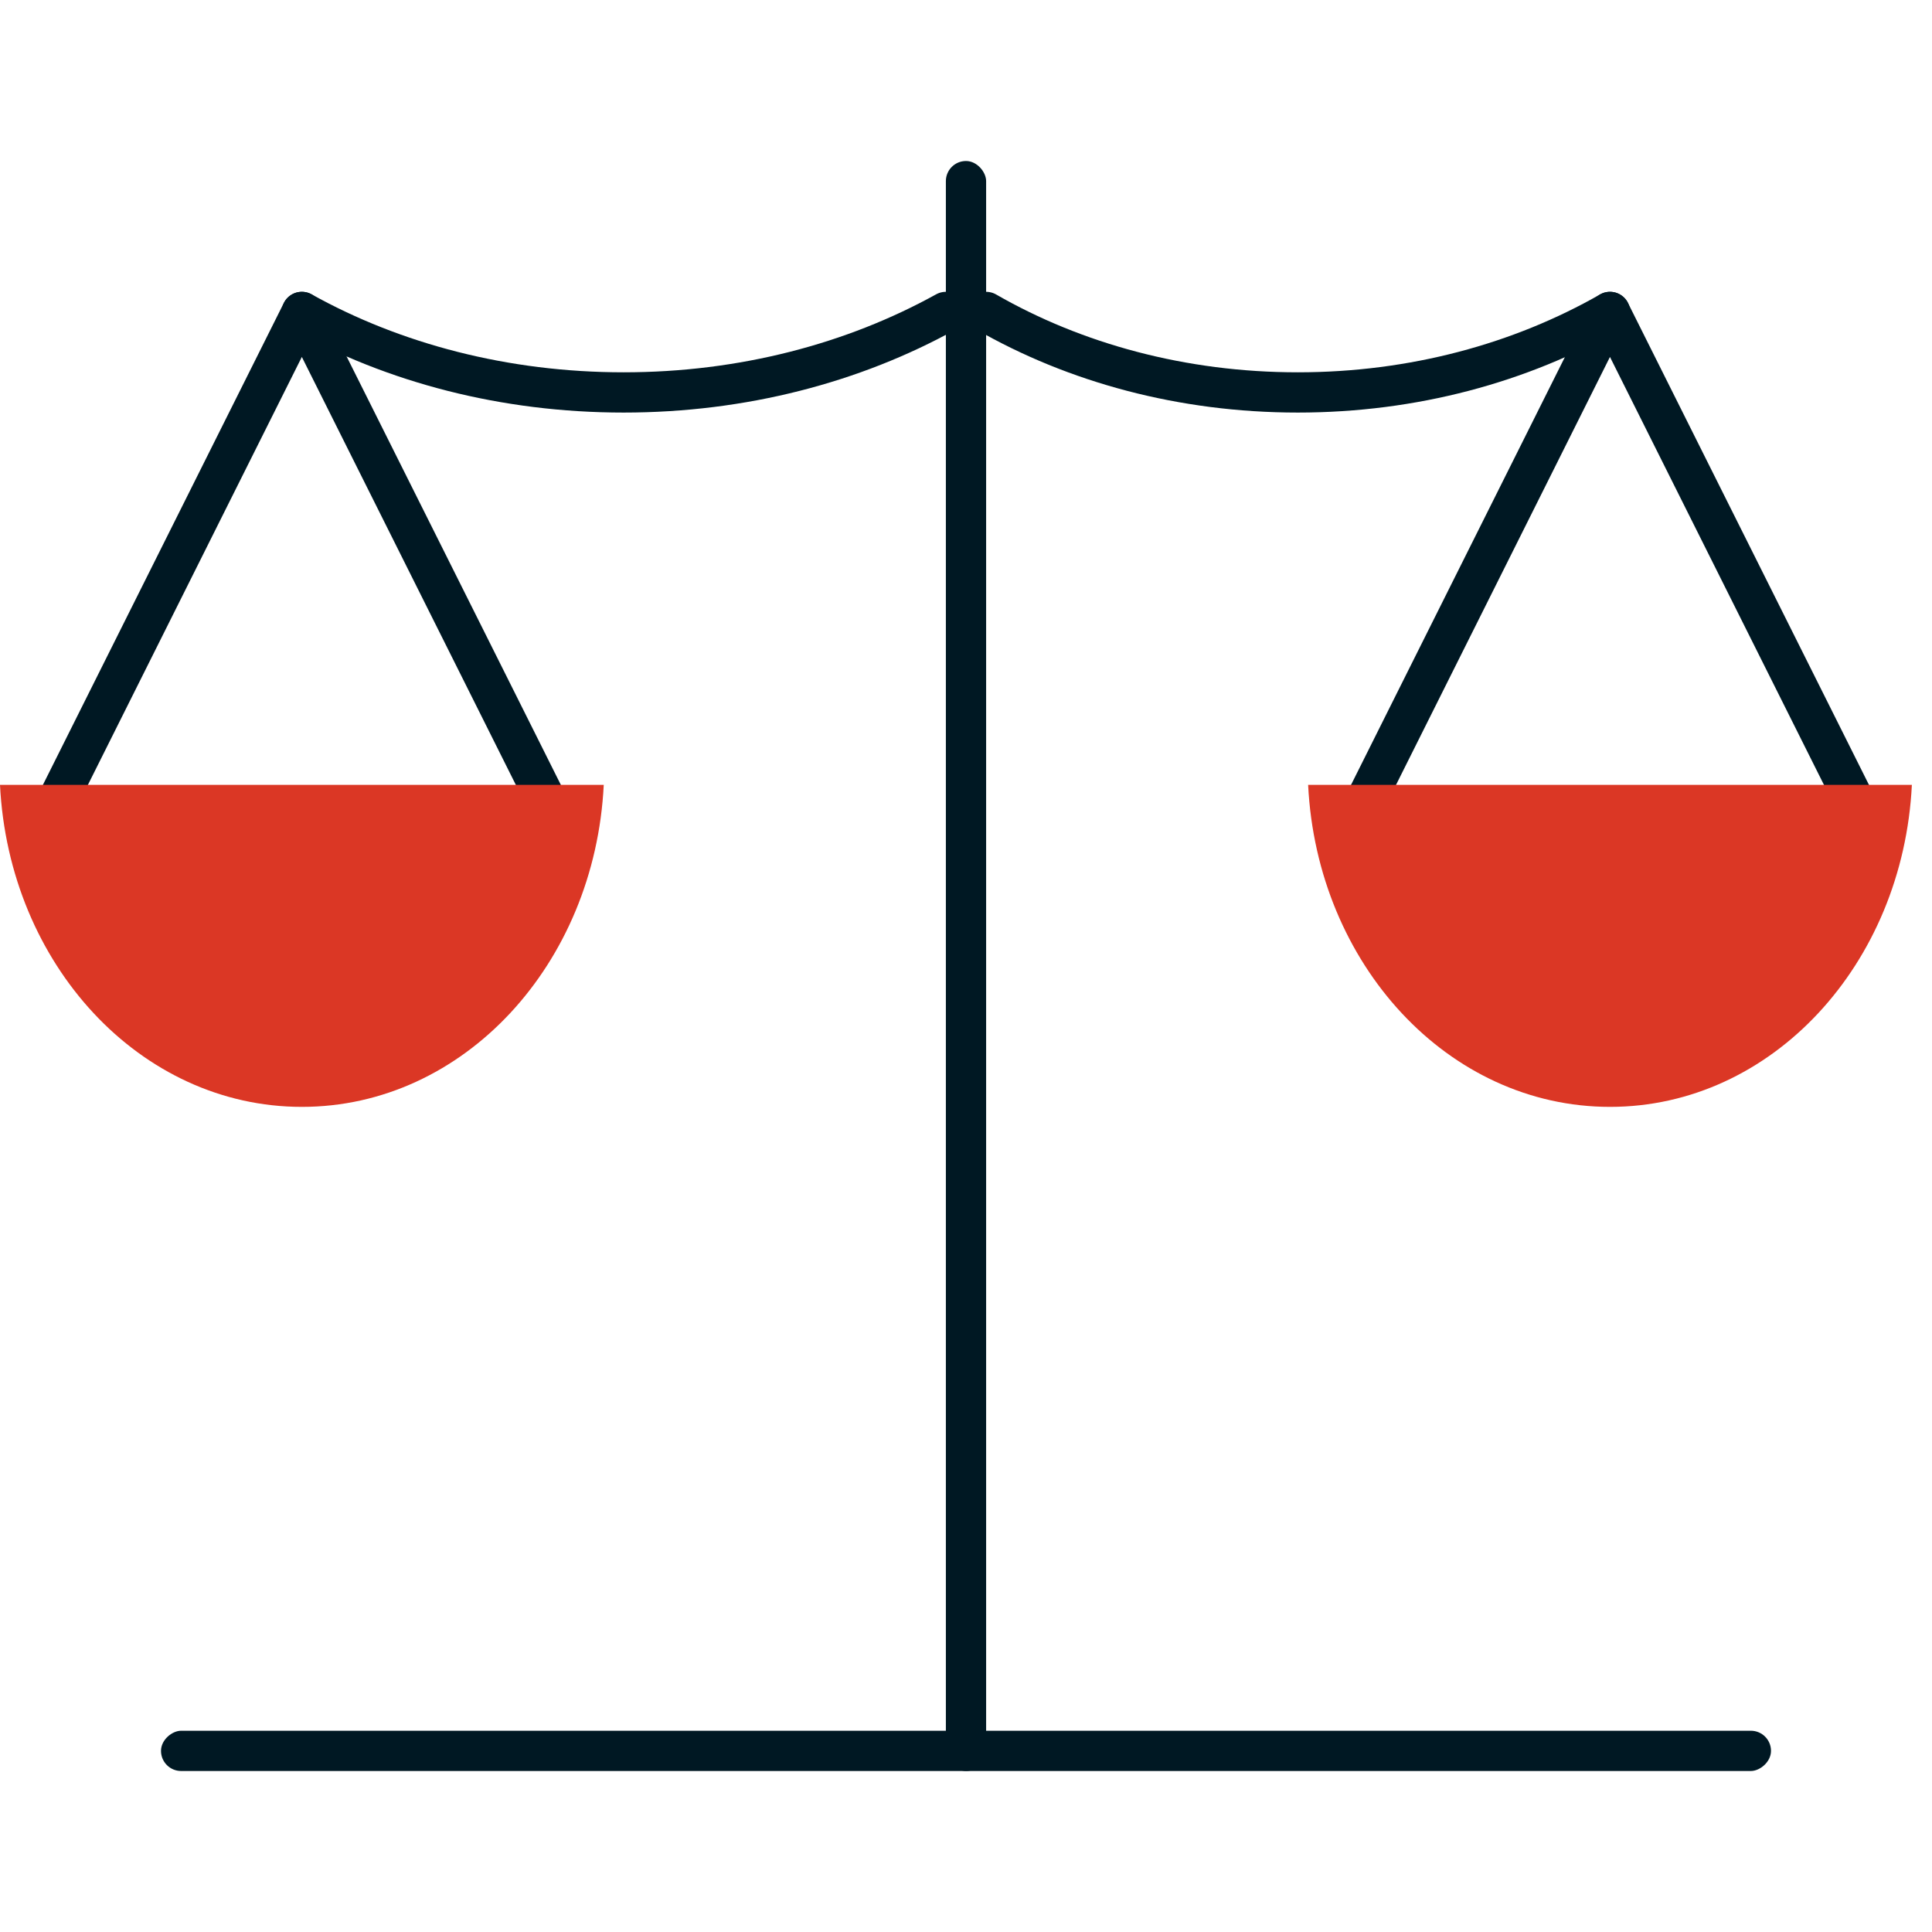
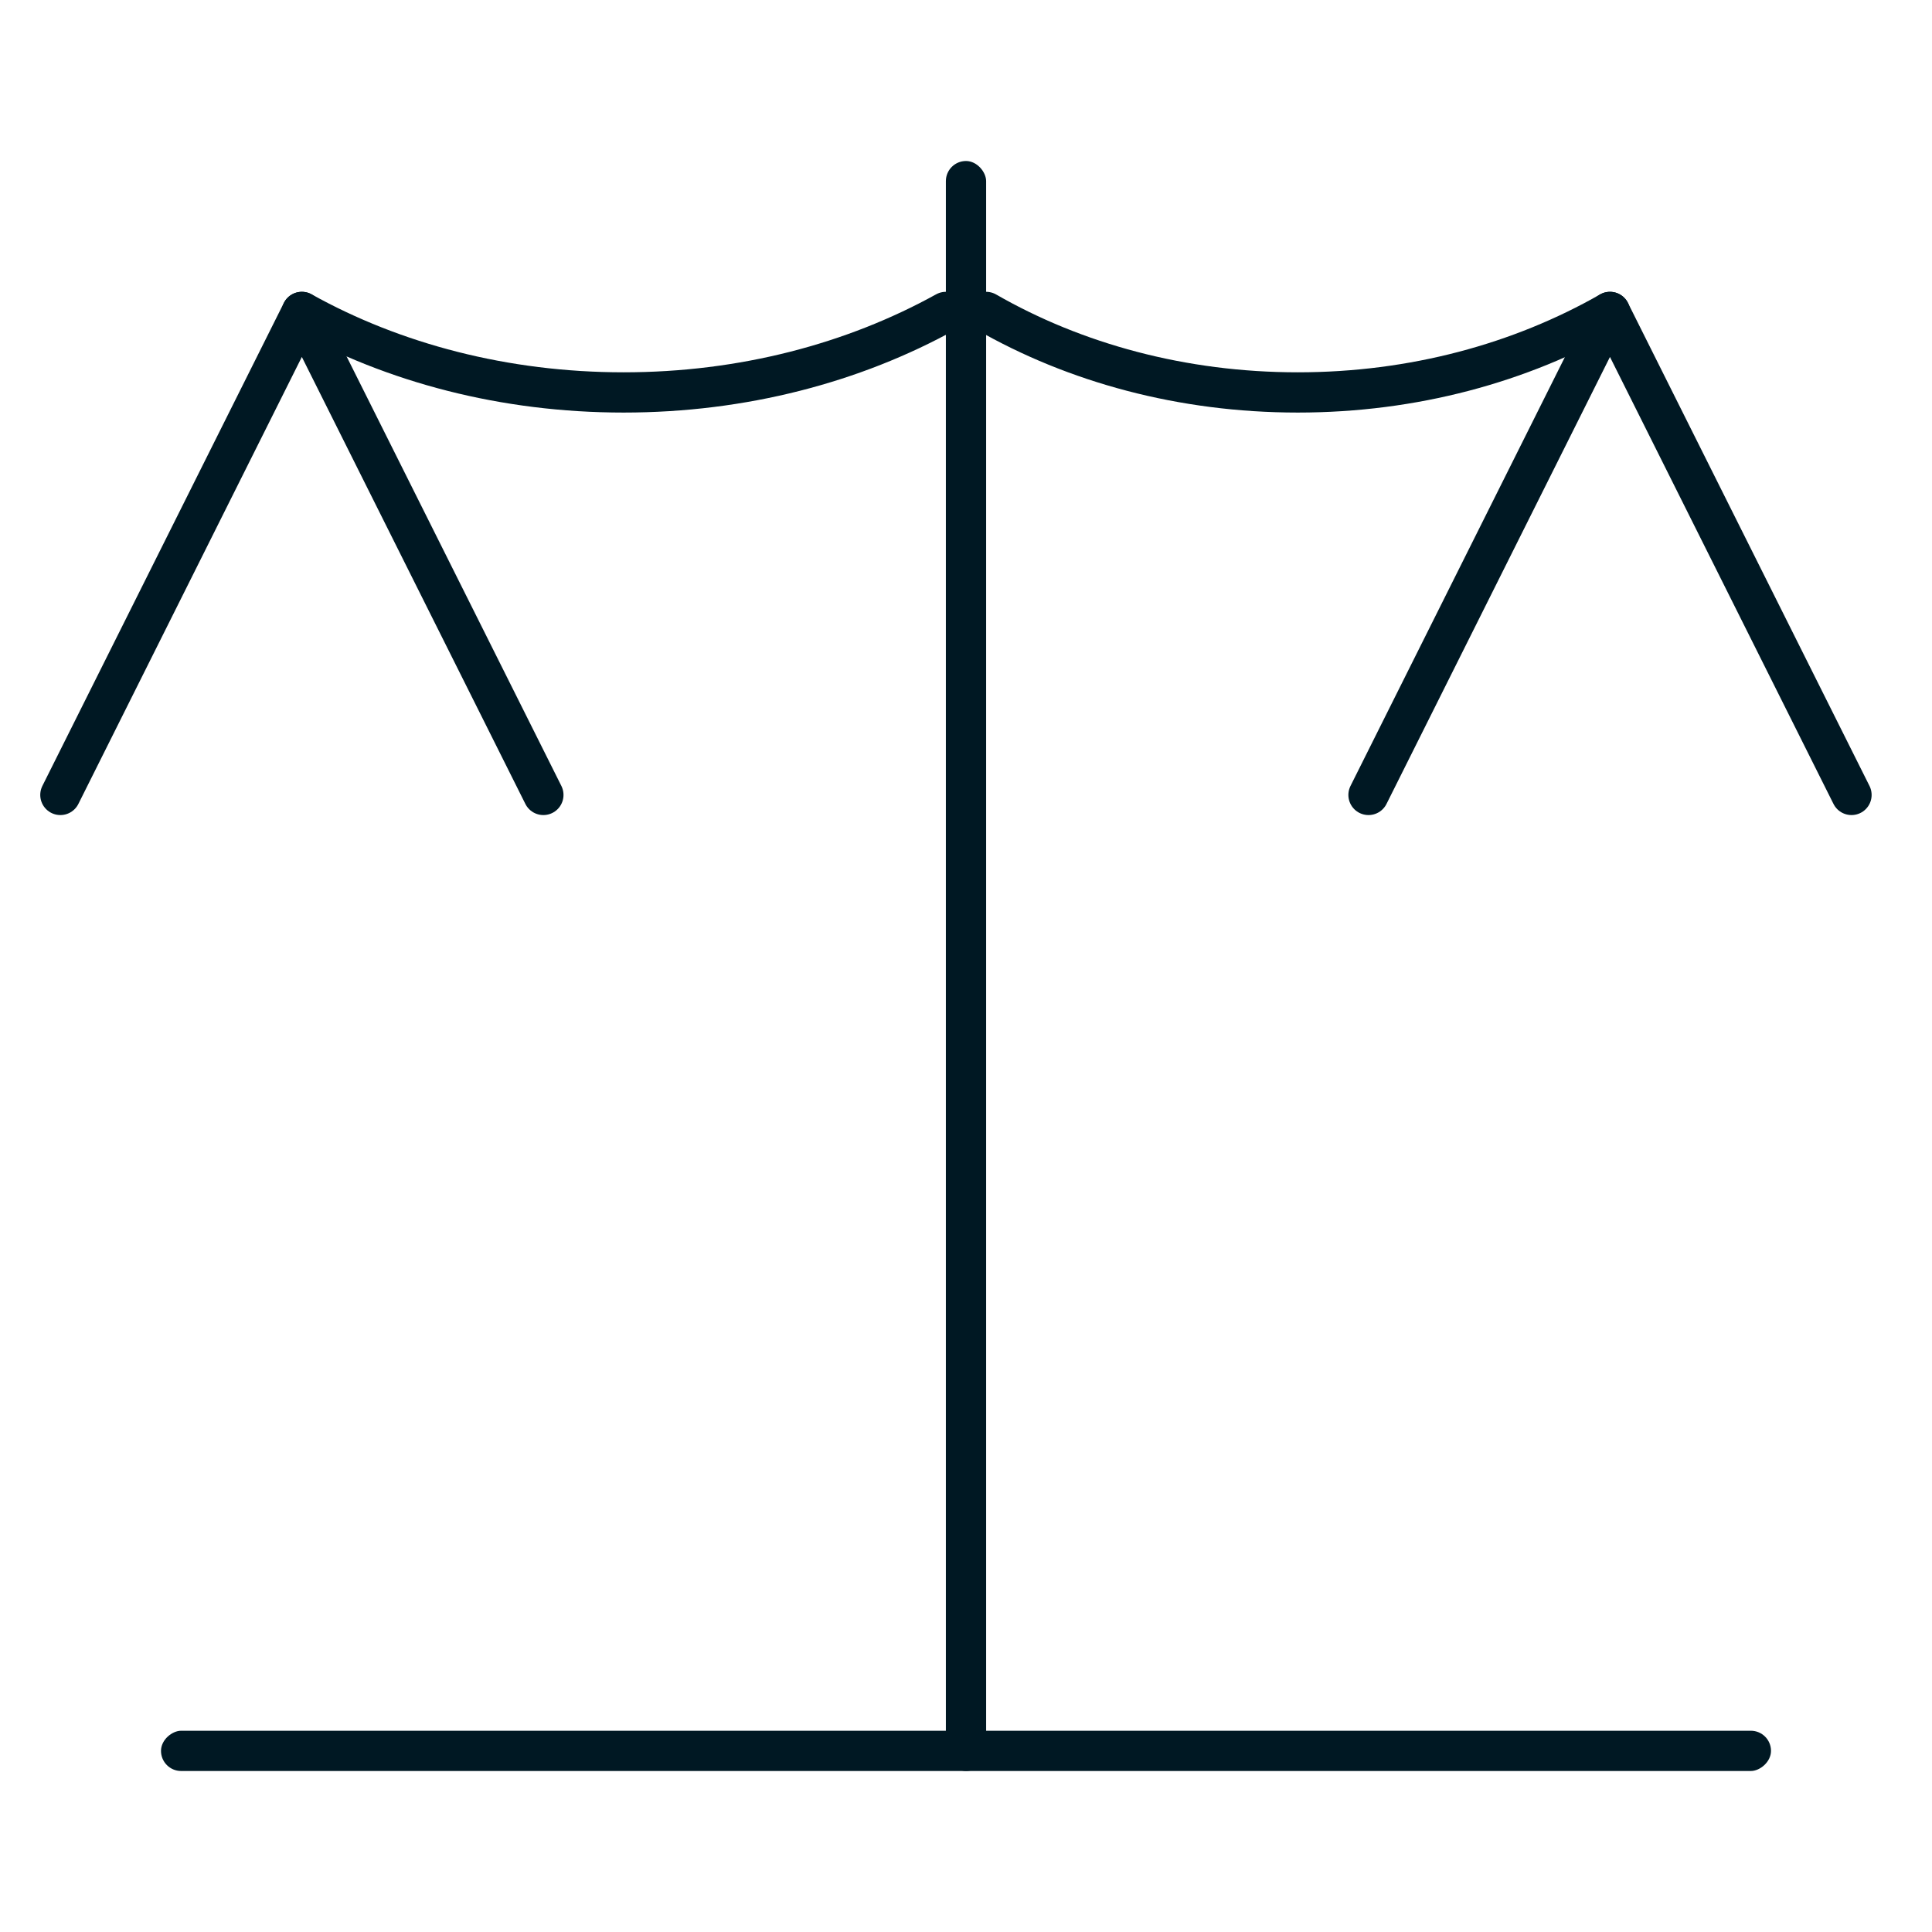
<svg xmlns="http://www.w3.org/2000/svg" width="96" height="96">
  <g transform="translate(0 8)" fill="none" fill-rule="evenodd">
    <path d="M47 7.5c-4.586 2.537-10.094 4-16.013 4-5.922 0-11.43-1.463-15.987-4m65 0c-4.443 2.537-9.778 4-15.512 4-5.737 0-11.073-1.463-15.488-4" stroke="#001823" stroke-width="2" stroke-linecap="round" />
    <path stroke="#001823" stroke-width="2" stroke-linecap="round" stroke-linejoin="round" d="M27 31.5L14.998 7.5 3 31.5" />
    <path stroke="#001823" stroke-width="2" stroke-linecap="round" stroke-linejoin="round" d="M92 31.5L79.998 7.5 68 31.5" />
-     <path d="M0 31c.442 8.91 6.955 16 15.002 16C23.045 47 29.558 39.91 30 31H0zm65 0c.442 8.91 6.955 16 15.002 16C88.045 47 94.558 39.91 95 31H65z" fill="#DB3725" />
    <rect fill="#001823" x="47" width="2" height="80" rx="1" />
    <rect fill="#001823" transform="rotate(90 48 79)" x="47" y="39" width="2" height="80" rx="1" />
  </g>
</svg>